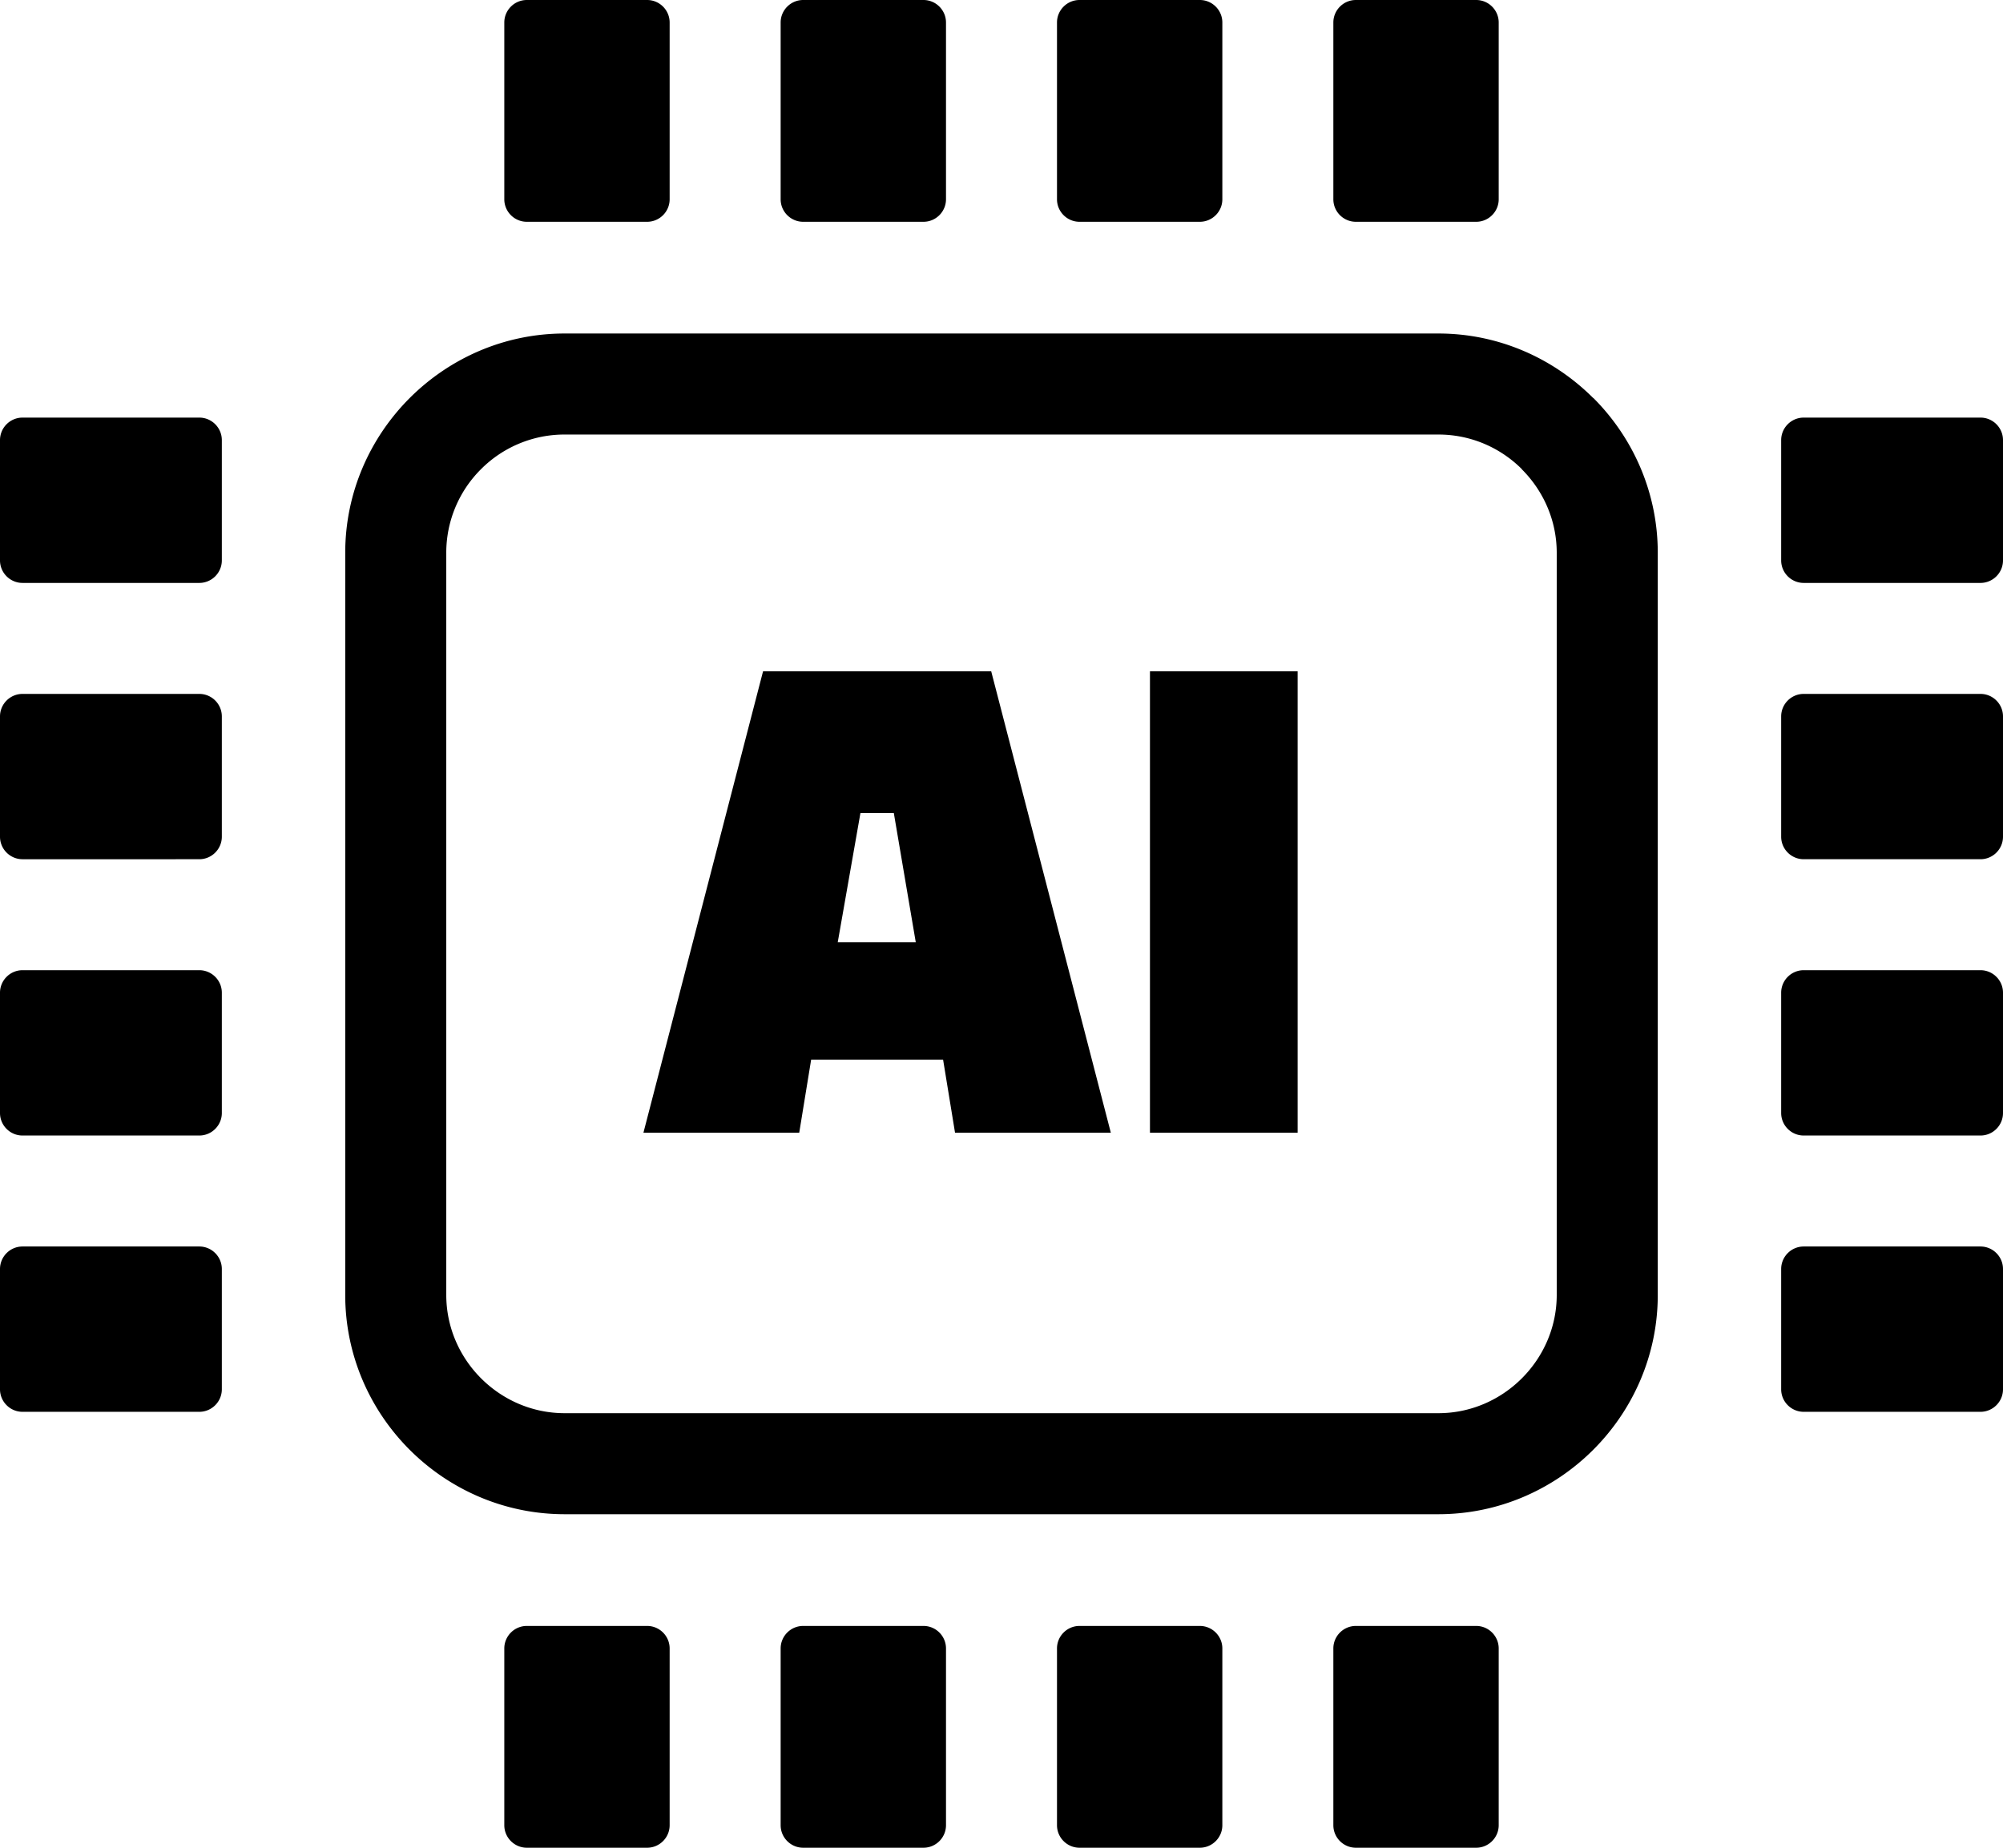
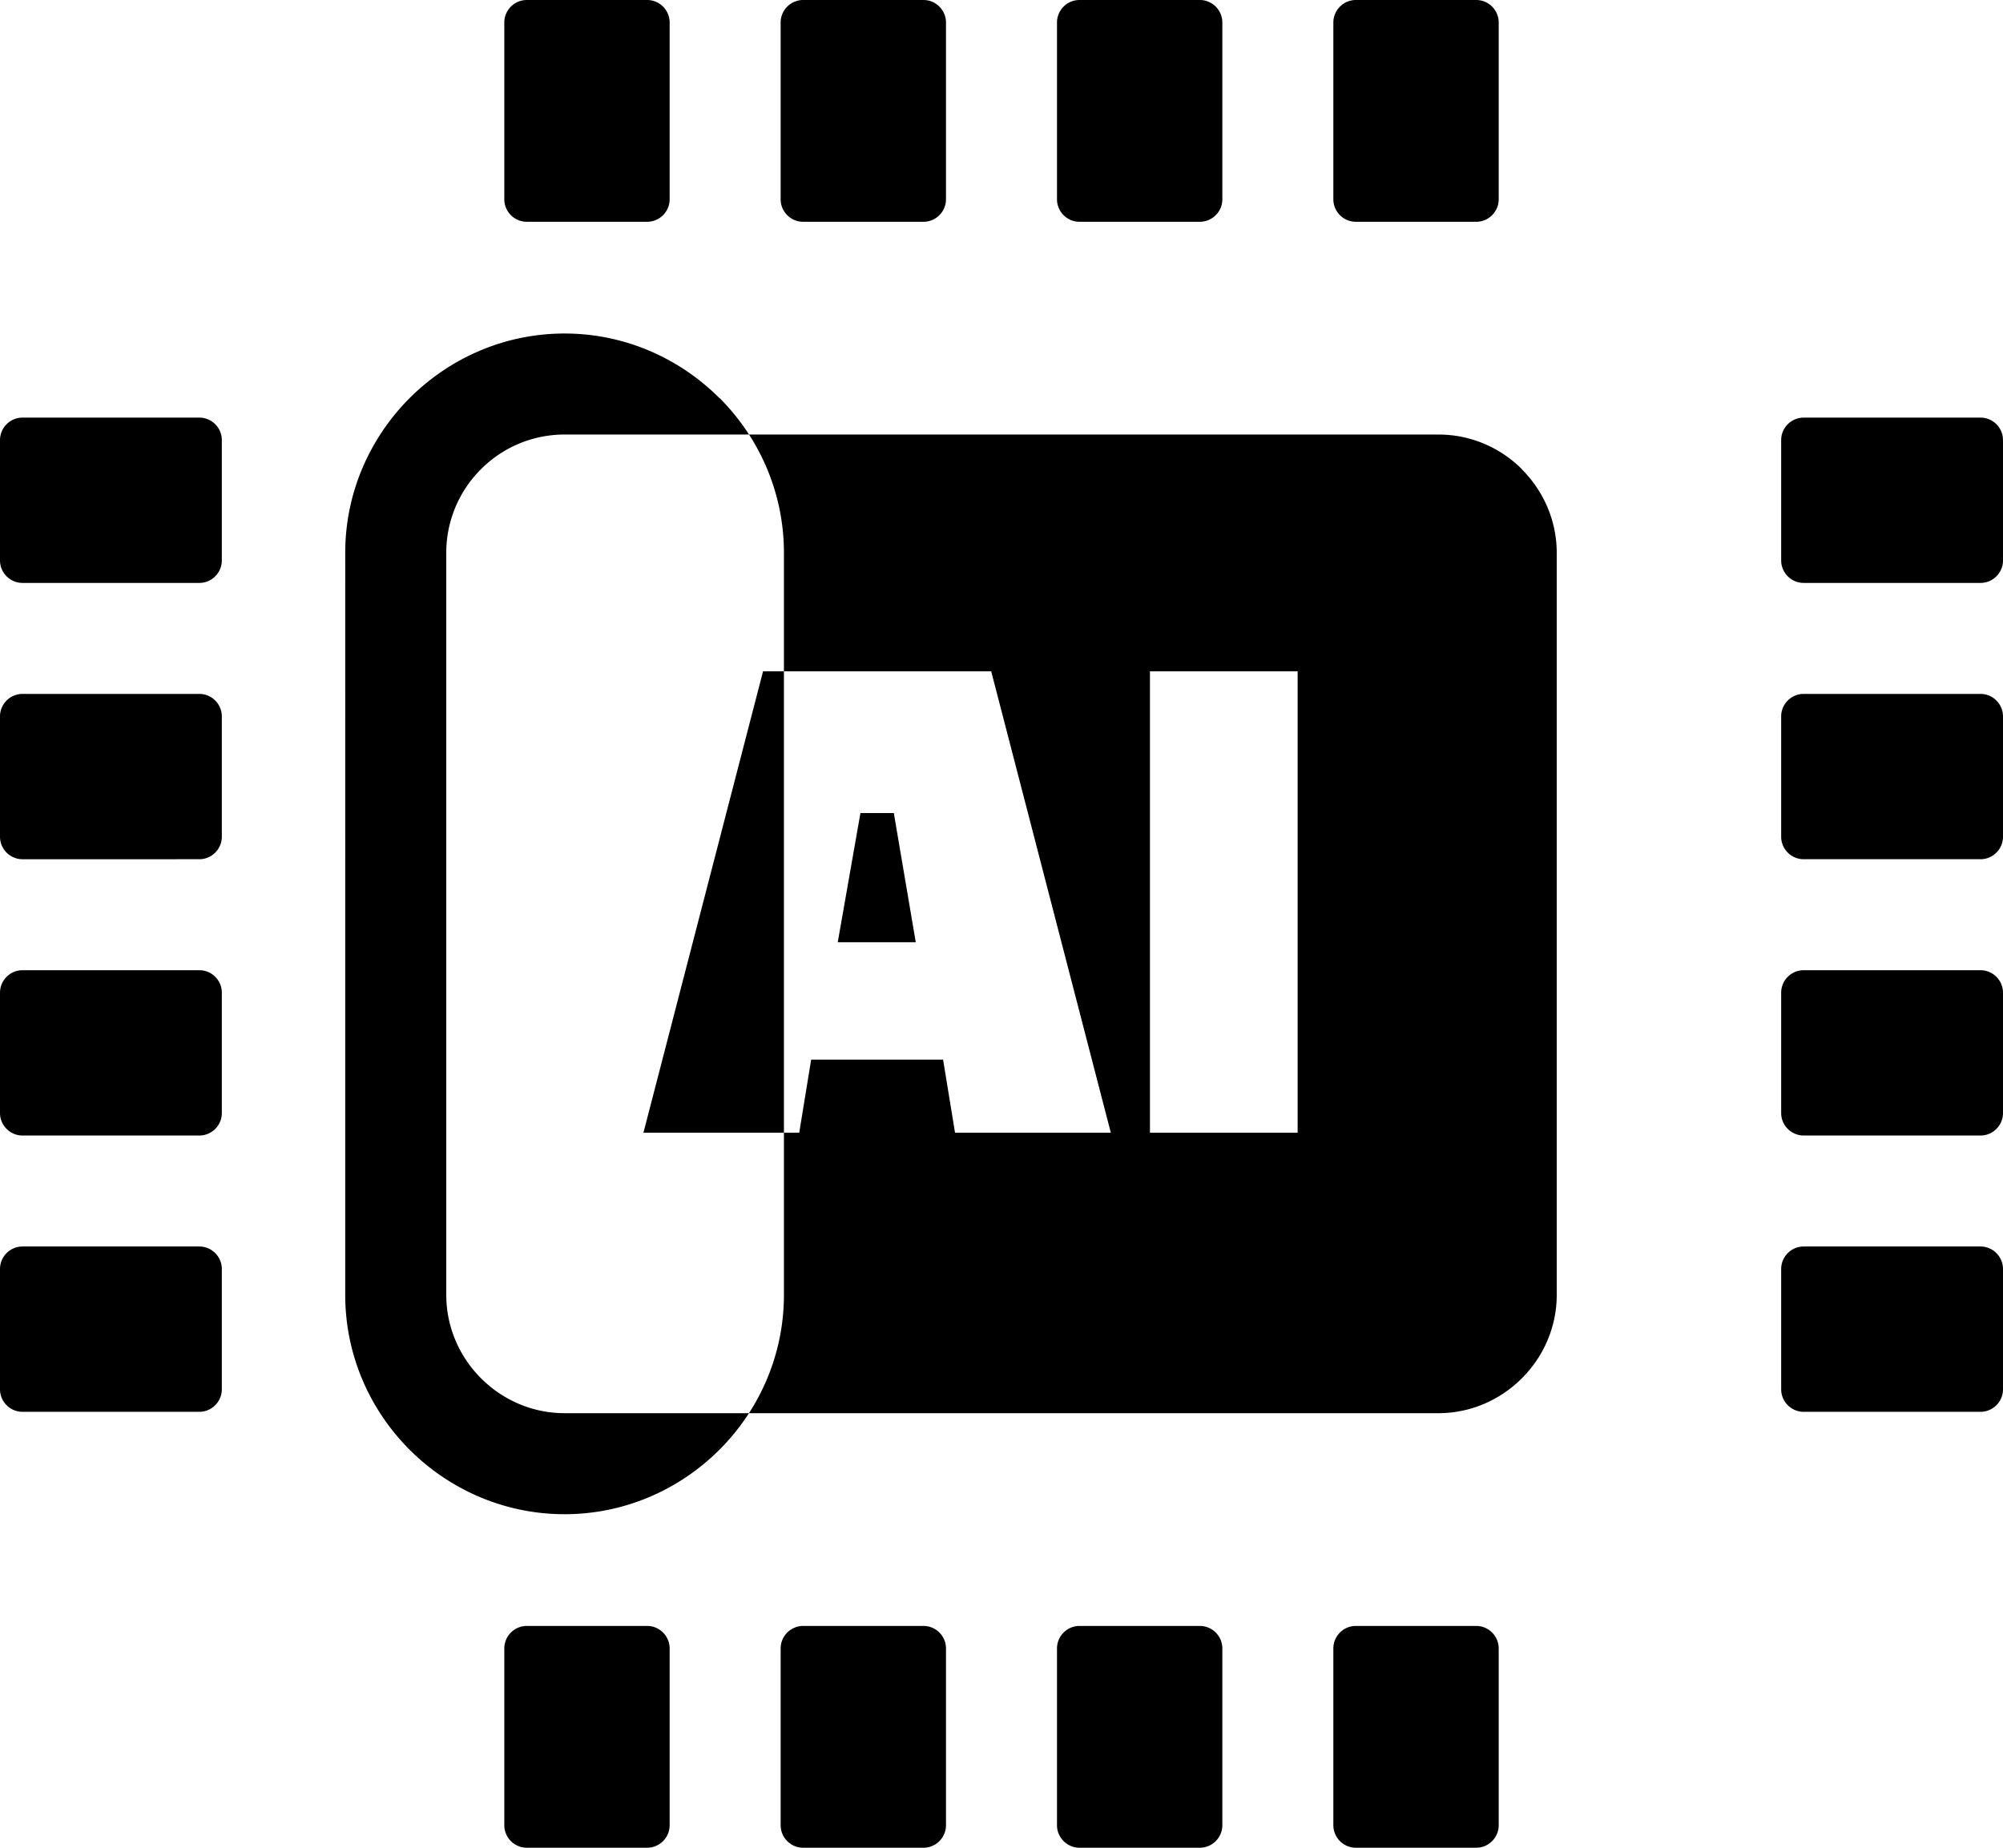
<svg xmlns="http://www.w3.org/2000/svg" shape-rendering="geometricPrecision" text-rendering="geometricPrecision" image-rendering="optimizeQuality" fill-rule="evenodd" clip-rule="evenodd" viewBox="0 0 512 472.403">
-   <path fill-rule="nonzero" d="M144.317 85.269h223.368c15.381 0 29.391 6.325 39.567 16.494l.025-.024c10.163 10.164 16.477 24.193 16.477 39.599v189.728c0 15.401-6.326 29.425-16.485 39.584-10.159 10.159-24.183 16.484-39.584 16.484H144.317c-15.4 0-29.437-6.313-39.601-16.476-10.152-10.152-16.47-24.167-16.47-39.592V141.338c0-15.374 6.306-29.379 16.463-39.558l.078-.078c10.178-10.139 24.168-16.433 39.53-16.433zm59.98 204.329h-39.825l30.577-117.964h58.32l30.577 117.964h-39.825l-3.051-18.686h-33.725l-3.048 18.686zm15.645-81.726l-5.801 33.032h19.945l-5.61-33.032h-8.534zm74.007 81.726V171.634h37.749v117.964h-37.749zm161.348-35.797v30.763c0 3.165 2.587 5.751 5.752 5.751h45.199c3.165 0 5.752-2.586 5.752-5.751v-30.763c0-3.165-2.587-5.752-5.752-5.752h-45.199c-3.165 0-5.752 2.587-5.752 5.752zm0-70.639v30.762c0 3.163 2.587 5.752 5.752 5.752h45.199c3.165 0 5.752-2.589 5.752-5.752v-30.762c0-3.168-2.587-5.752-5.752-5.752h-45.199c-3.165 0-5.752 2.584-5.752 5.752zm0 141.278v30.763c0 3.165 2.587 5.752 5.752 5.752h45.199c3.165 0 5.752-2.587 5.752-5.752V324.44c0-3.165-2.587-5.751-5.752-5.751h-45.199c-3.165 0-5.752 2.586-5.752 5.751zm0-211.92v30.763c0 3.164 2.587 5.751 5.752 5.751h45.199c3.165 0 5.752-2.587 5.752-5.751V112.52c0-3.165-2.587-5.752-5.752-5.752h-45.199c-3.165 0-5.752 2.587-5.752 5.752zM56.703 253.801v30.763c0 3.165-2.587 5.751-5.752 5.751H5.752c-3.165 0-5.752-2.586-5.752-5.751v-30.763c0-3.165 2.587-5.752 5.752-5.752h45.199c3.165 0 5.752 2.587 5.752 5.752zm0-70.639v30.762c0 3.163-2.587 5.752-5.752 5.752H5.752c-3.165 0-5.752-2.589-5.752-5.752v-30.762c0-3.168 2.587-5.752 5.752-5.752h45.199c3.165 0 5.752 2.584 5.752 5.752zm0 141.278v30.763c0 3.165-2.587 5.752-5.752 5.752H5.752c-3.165 0-5.752-2.587-5.752-5.752V324.44c0-3.165 2.587-5.751 5.752-5.751h45.199c3.165 0 5.752 2.586 5.752 5.751zm0-211.92v30.763c0 3.164-2.587 5.751-5.752 5.751H5.752c-3.165 0-5.752-2.587-5.752-5.751V112.52c0-3.165 2.587-5.752 5.752-5.752h45.199c3.165 0 5.752 2.587 5.752 5.752zM346.579 415.7h30.763c3.162 0 5.751 2.587 5.751 5.752v45.199c0 3.165-2.589 5.752-5.751 5.752h-30.763c-3.167 0-5.752-2.587-5.752-5.752v-45.199c0-3.165 2.585-5.752 5.752-5.752zm-70.642 0H306.7c3.165 0 5.751 2.587 5.751 5.752v45.199c0 3.165-2.586 5.752-5.751 5.752h-30.763c-3.165 0-5.752-2.587-5.752-5.752v-45.199c0-3.165 2.587-5.752 5.752-5.752zm-70.639 0h30.762c3.165 0 5.752 2.587 5.752 5.752v45.199c0 3.165-2.587 5.752-5.752 5.752h-30.762c-3.165 0-5.752-2.587-5.752-5.752v-45.199c0-3.165 2.587-5.752 5.752-5.752zm-70.64 0h30.763c3.165 0 5.752 2.587 5.752 5.752v45.199c0 3.165-2.587 5.752-5.752 5.752h-30.763c-3.165 0-5.751-2.587-5.751-5.752v-45.199c0-3.165 2.586-5.752 5.751-5.752zM346.579 0h30.763c3.162 0 5.751 2.587 5.751 5.752v45.199c0 3.165-2.589 5.752-5.751 5.752h-30.763c-3.167 0-5.752-2.587-5.752-5.752V5.752c0-3.165 2.585-5.752 5.752-5.752zm-70.642 0H306.7c3.165 0 5.751 2.587 5.751 5.752v45.199c0 3.165-2.586 5.752-5.751 5.752h-30.763c-3.165 0-5.752-2.587-5.752-5.752V5.752c0-3.165 2.587-5.752 5.752-5.752zm-70.639 0h30.762c3.165 0 5.752 2.587 5.752 5.752v45.199c0 3.165-2.587 5.752-5.752 5.752h-30.762c-3.165 0-5.752-2.587-5.752-5.752V5.752c0-3.165 2.587-5.752 5.752-5.752zm-70.64 0h30.763c3.165 0 5.752 2.587 5.752 5.752v45.199c0 3.165-2.587 5.752-5.752 5.752h-30.763c-3.165 0-5.751-2.587-5.751-5.752V5.752c0-3.165 2.586-5.752 5.751-5.752zm233.027 111.097H144.317a30.11 30.11 0 00-21.35 8.844l-.049.049a30.117 30.117 0 00-8.844 21.348v189.728c0 8.292 3.414 15.847 8.9 21.333 5.494 5.493 13.058 8.907 21.343 8.907h223.368c8.273 0 15.833-3.421 21.326-8.914s8.915-13.053 8.915-21.326V141.338c0-8.283-3.414-15.848-8.908-21.341v-.049c-5.454-5.456-13.006-8.851-21.333-8.851z" />
+   <path fill-rule="nonzero" d="M144.317 85.269c15.381 0 29.391 6.325 39.567 16.494l.025-.024c10.163 10.164 16.477 24.193 16.477 39.599v189.728c0 15.401-6.326 29.425-16.485 39.584-10.159 10.159-24.183 16.484-39.584 16.484H144.317c-15.4 0-29.437-6.313-39.601-16.476-10.152-10.152-16.47-24.167-16.47-39.592V141.338c0-15.374 6.306-29.379 16.463-39.558l.078-.078c10.178-10.139 24.168-16.433 39.53-16.433zm59.98 204.329h-39.825l30.577-117.964h58.32l30.577 117.964h-39.825l-3.051-18.686h-33.725l-3.048 18.686zm15.645-81.726l-5.801 33.032h19.945l-5.61-33.032h-8.534zm74.007 81.726V171.634h37.749v117.964h-37.749zm161.348-35.797v30.763c0 3.165 2.587 5.751 5.752 5.751h45.199c3.165 0 5.752-2.586 5.752-5.751v-30.763c0-3.165-2.587-5.752-5.752-5.752h-45.199c-3.165 0-5.752 2.587-5.752 5.752zm0-70.639v30.762c0 3.163 2.587 5.752 5.752 5.752h45.199c3.165 0 5.752-2.589 5.752-5.752v-30.762c0-3.168-2.587-5.752-5.752-5.752h-45.199c-3.165 0-5.752 2.584-5.752 5.752zm0 141.278v30.763c0 3.165 2.587 5.752 5.752 5.752h45.199c3.165 0 5.752-2.587 5.752-5.752V324.44c0-3.165-2.587-5.751-5.752-5.751h-45.199c-3.165 0-5.752 2.586-5.752 5.751zm0-211.92v30.763c0 3.164 2.587 5.751 5.752 5.751h45.199c3.165 0 5.752-2.587 5.752-5.751V112.52c0-3.165-2.587-5.752-5.752-5.752h-45.199c-3.165 0-5.752 2.587-5.752 5.752zM56.703 253.801v30.763c0 3.165-2.587 5.751-5.752 5.751H5.752c-3.165 0-5.752-2.586-5.752-5.751v-30.763c0-3.165 2.587-5.752 5.752-5.752h45.199c3.165 0 5.752 2.587 5.752 5.752zm0-70.639v30.762c0 3.163-2.587 5.752-5.752 5.752H5.752c-3.165 0-5.752-2.589-5.752-5.752v-30.762c0-3.168 2.587-5.752 5.752-5.752h45.199c3.165 0 5.752 2.584 5.752 5.752zm0 141.278v30.763c0 3.165-2.587 5.752-5.752 5.752H5.752c-3.165 0-5.752-2.587-5.752-5.752V324.44c0-3.165 2.587-5.751 5.752-5.751h45.199c3.165 0 5.752 2.586 5.752 5.751zm0-211.92v30.763c0 3.164-2.587 5.751-5.752 5.751H5.752c-3.165 0-5.752-2.587-5.752-5.751V112.52c0-3.165 2.587-5.752 5.752-5.752h45.199c3.165 0 5.752 2.587 5.752 5.752zM346.579 415.7h30.763c3.162 0 5.751 2.587 5.751 5.752v45.199c0 3.165-2.589 5.752-5.751 5.752h-30.763c-3.167 0-5.752-2.587-5.752-5.752v-45.199c0-3.165 2.585-5.752 5.752-5.752zm-70.642 0H306.7c3.165 0 5.751 2.587 5.751 5.752v45.199c0 3.165-2.586 5.752-5.751 5.752h-30.763c-3.165 0-5.752-2.587-5.752-5.752v-45.199c0-3.165 2.587-5.752 5.752-5.752zm-70.639 0h30.762c3.165 0 5.752 2.587 5.752 5.752v45.199c0 3.165-2.587 5.752-5.752 5.752h-30.762c-3.165 0-5.752-2.587-5.752-5.752v-45.199c0-3.165 2.587-5.752 5.752-5.752zm-70.64 0h30.763c3.165 0 5.752 2.587 5.752 5.752v45.199c0 3.165-2.587 5.752-5.752 5.752h-30.763c-3.165 0-5.751-2.587-5.751-5.752v-45.199c0-3.165 2.586-5.752 5.751-5.752zM346.579 0h30.763c3.162 0 5.751 2.587 5.751 5.752v45.199c0 3.165-2.589 5.752-5.751 5.752h-30.763c-3.167 0-5.752-2.587-5.752-5.752V5.752c0-3.165 2.585-5.752 5.752-5.752zm-70.642 0H306.7c3.165 0 5.751 2.587 5.751 5.752v45.199c0 3.165-2.586 5.752-5.751 5.752h-30.763c-3.165 0-5.752-2.587-5.752-5.752V5.752c0-3.165 2.587-5.752 5.752-5.752zm-70.639 0h30.762c3.165 0 5.752 2.587 5.752 5.752v45.199c0 3.165-2.587 5.752-5.752 5.752h-30.762c-3.165 0-5.752-2.587-5.752-5.752V5.752c0-3.165 2.587-5.752 5.752-5.752zm-70.64 0h30.763c3.165 0 5.752 2.587 5.752 5.752v45.199c0 3.165-2.587 5.752-5.752 5.752h-30.763c-3.165 0-5.751-2.587-5.751-5.752V5.752c0-3.165 2.586-5.752 5.751-5.752zm233.027 111.097H144.317a30.11 30.11 0 00-21.35 8.844l-.049.049a30.117 30.117 0 00-8.844 21.348v189.728c0 8.292 3.414 15.847 8.9 21.333 5.494 5.493 13.058 8.907 21.343 8.907h223.368c8.273 0 15.833-3.421 21.326-8.914s8.915-13.053 8.915-21.326V141.338c0-8.283-3.414-15.848-8.908-21.341v-.049c-5.454-5.456-13.006-8.851-21.333-8.851z" />
</svg>